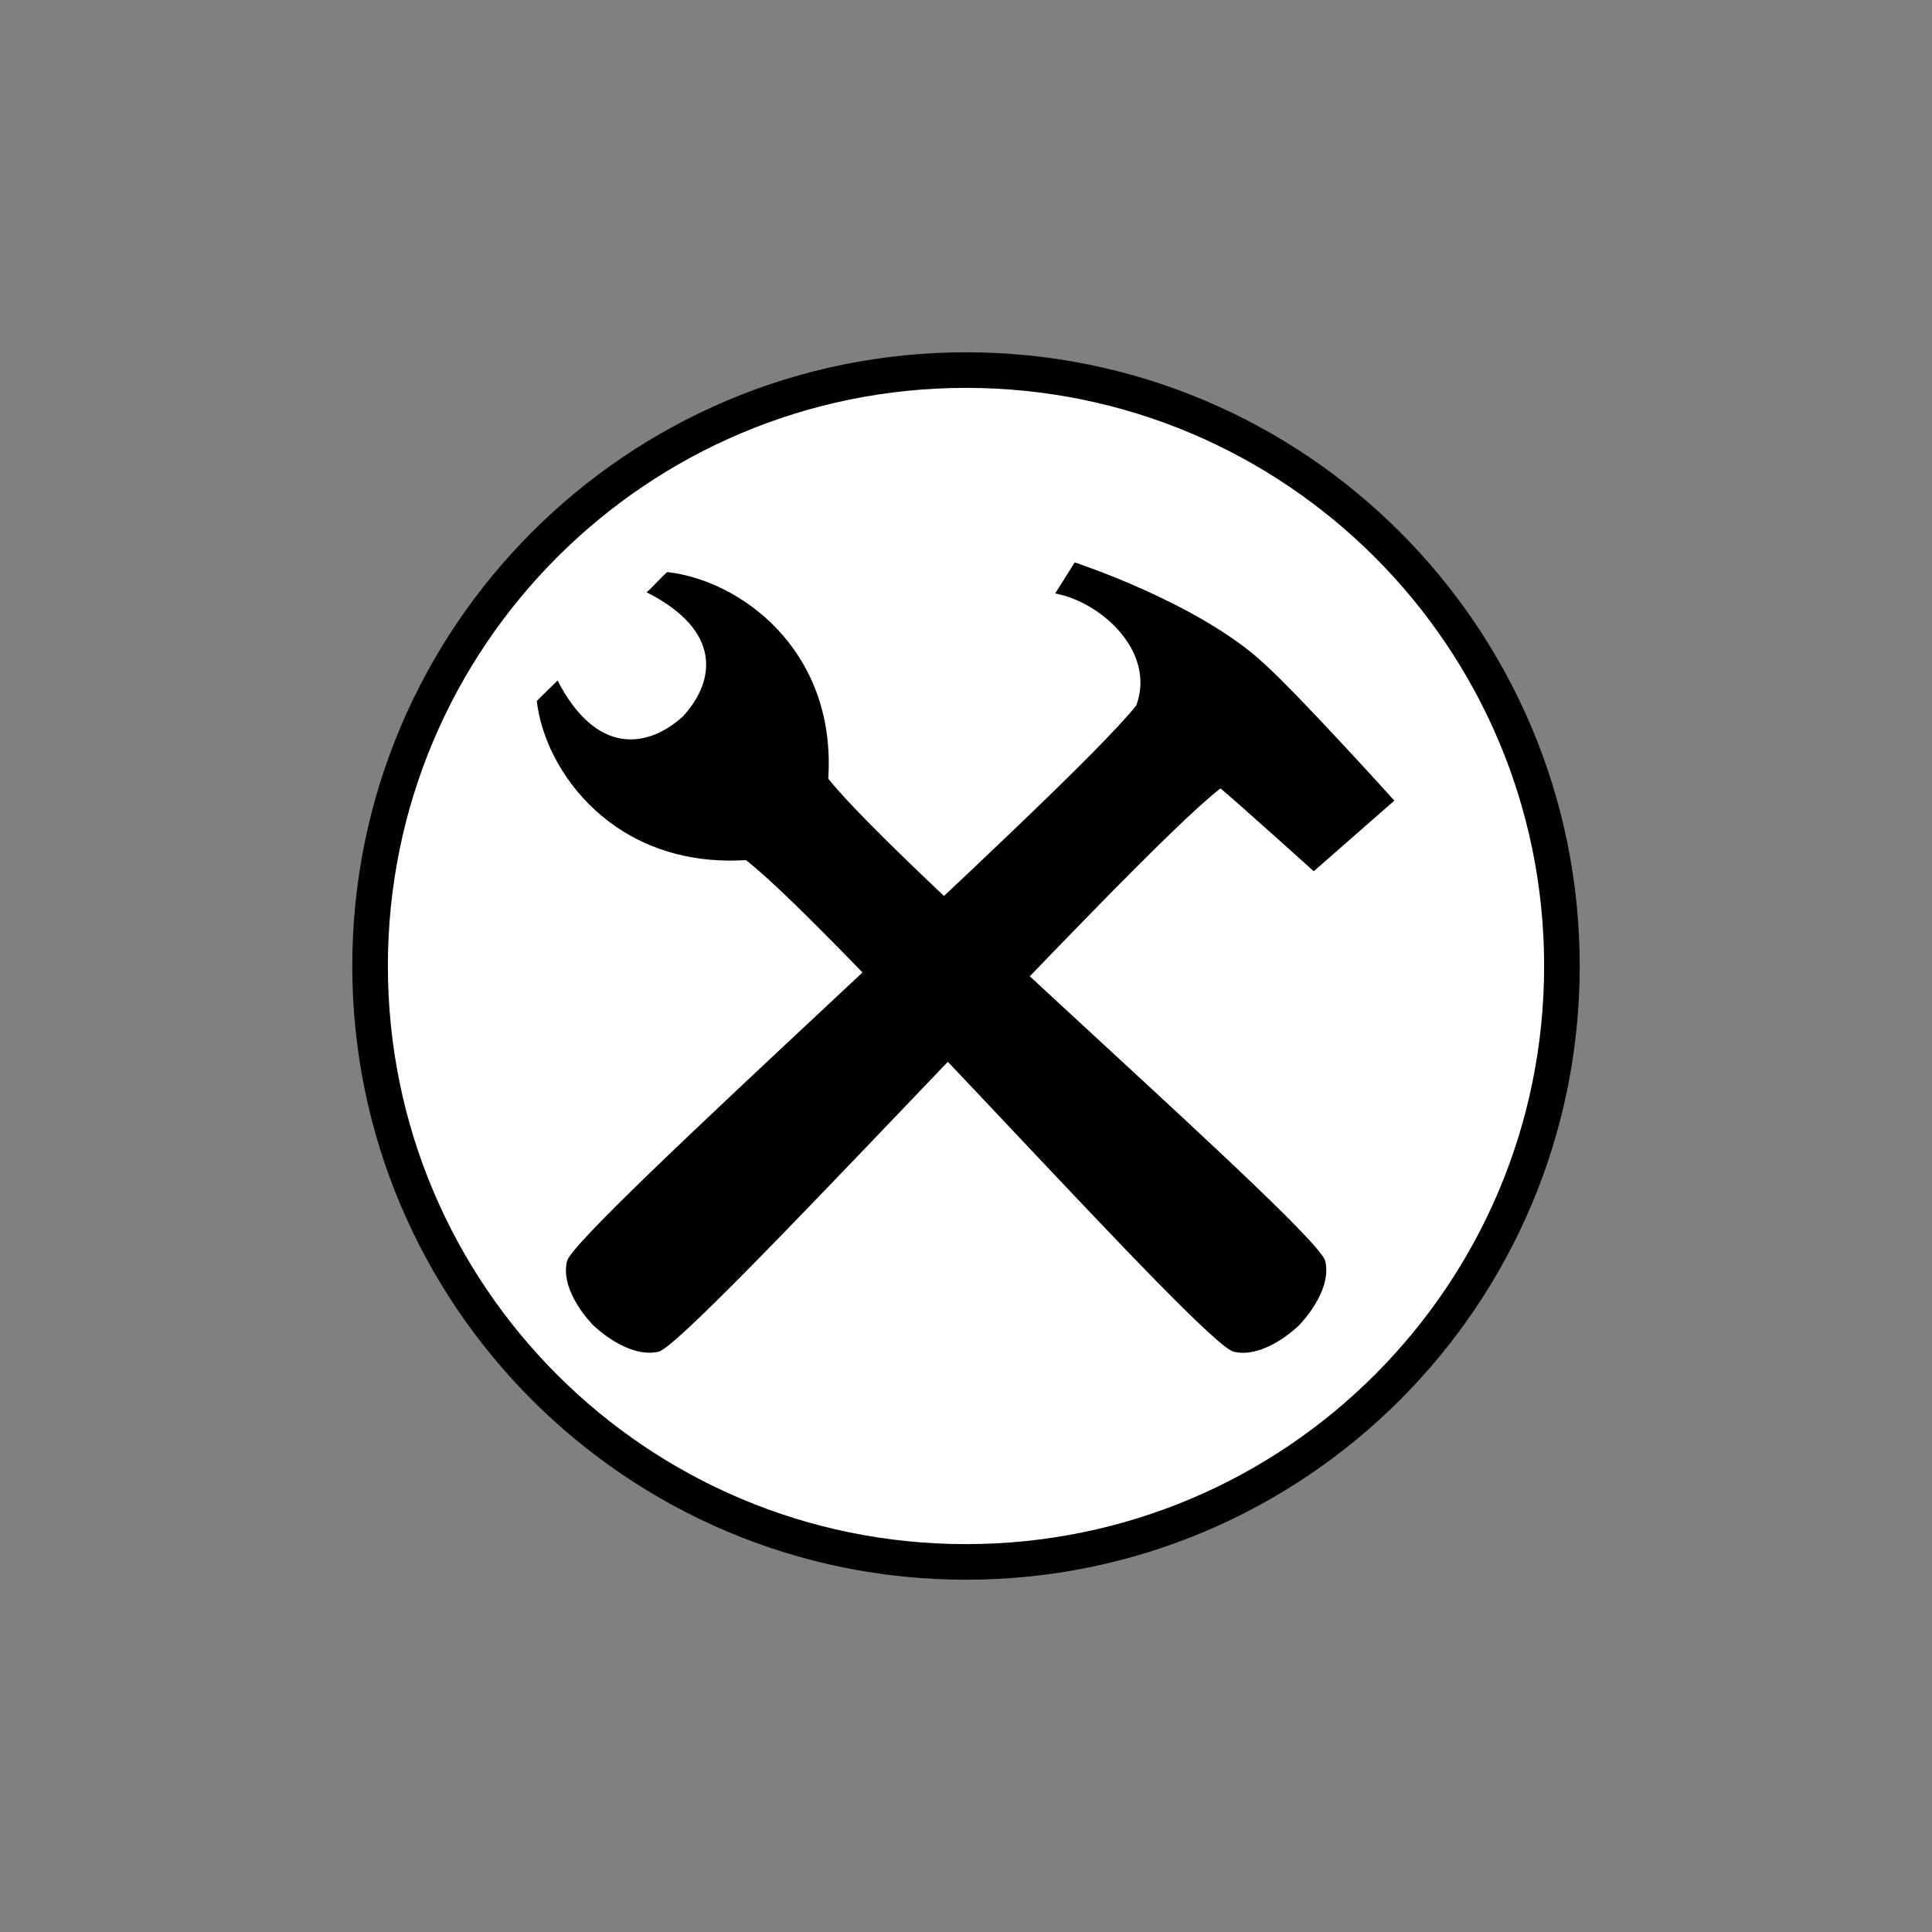
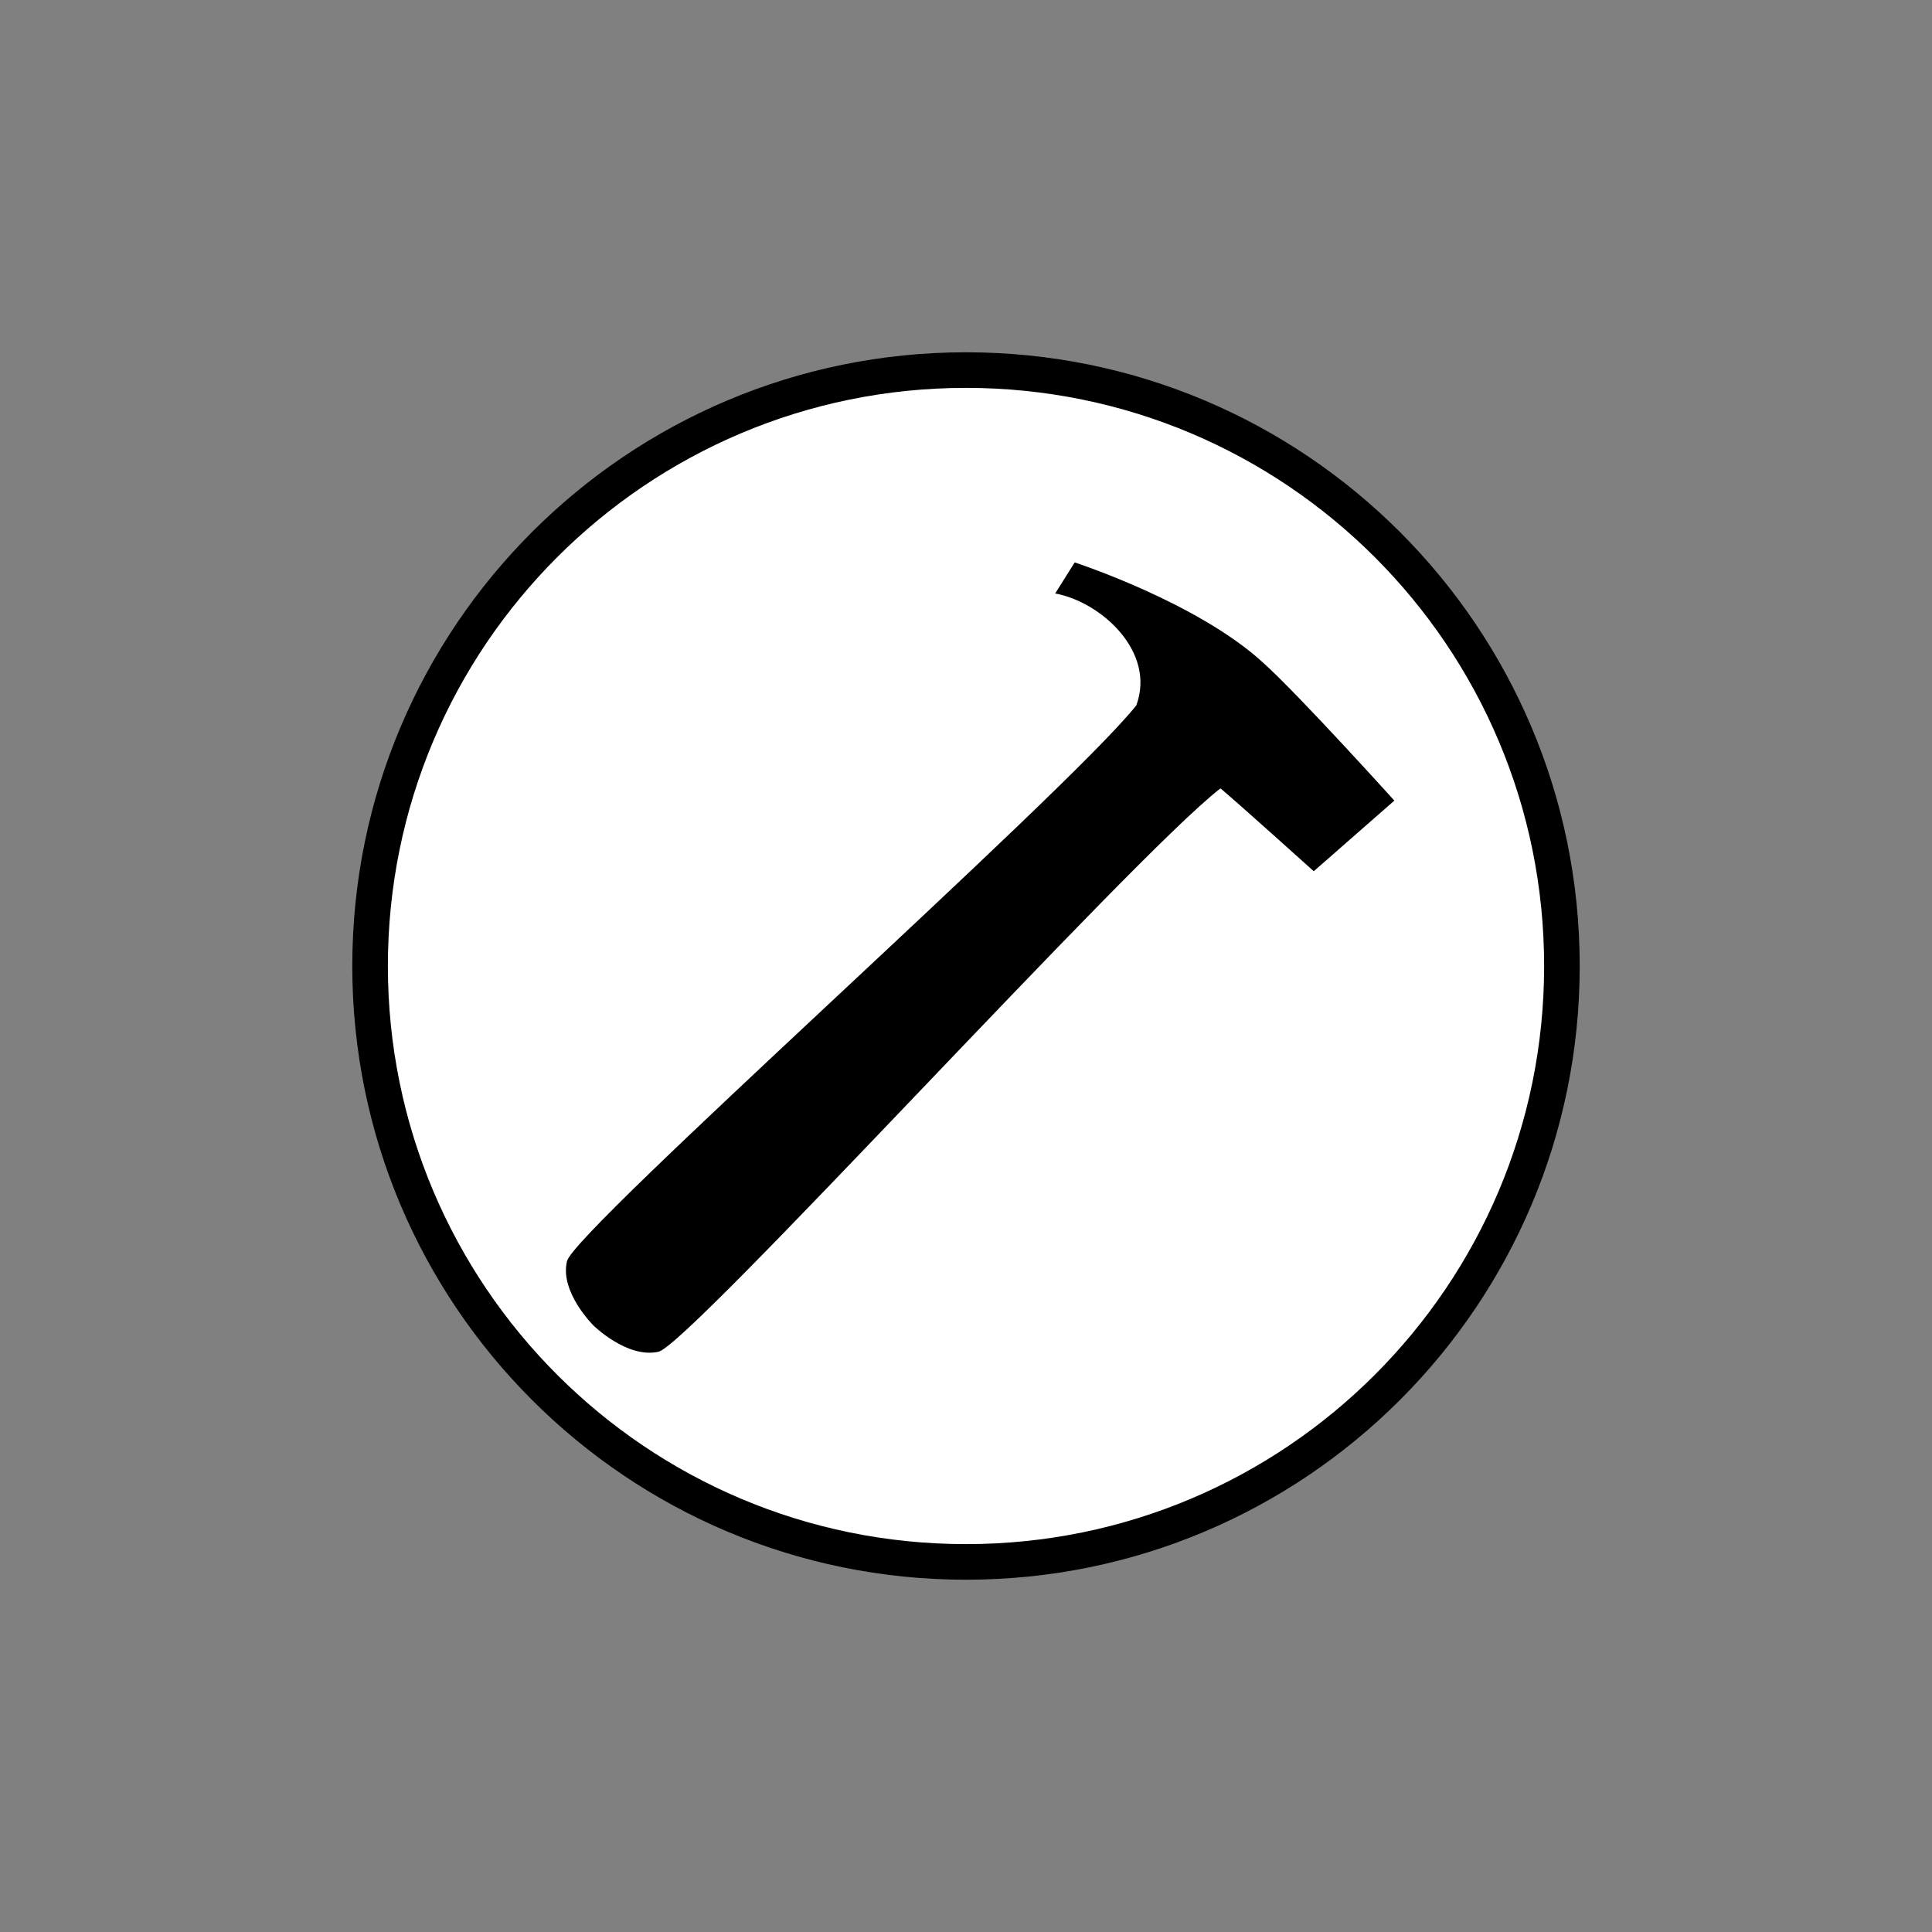
<svg xmlns="http://www.w3.org/2000/svg" width="38" height="38" viewBox="0 0 38 38" fill="none">
  <rect x="0" y="0" width="38" height="38" fill="#808080" stroke="none" />
  <path d="M19 30.721C25.474 30.721 30.721 25.474 30.721 19C30.721 12.526 25.474 7.279 19 7.279C12.526 7.279 7.279 12.526 7.279 19C7.279 25.474 12.526 30.721 19 30.721Z" fill="white" stroke="black" stroke-width="0.7" stroke-miterlimit="10" />
-   <path d="M16.291 15.315C17.666 17.05 25.922 24.196 26.067 24.806C26.207 25.417 25.543 26.074 25.543 26.074C25.543 26.074 24.879 26.731 24.267 26.587C23.649 26.449 16.431 18.283 14.671 16.917C12.084 17.079 10.715 15.171 10.558 13.788C10.692 13.65 10.878 13.477 10.966 13.385C11.729 14.86 12.731 14.722 13.43 14.094C14.071 13.396 14.211 12.405 12.719 11.65C12.813 11.569 12.982 11.379 13.121 11.252C14.525 11.402 16.454 12.757 16.291 15.315Z" fill="black" />
  <path d="M23.999 15.511C22.245 16.871 13.564 26.449 12.952 26.587C12.335 26.726 11.671 26.069 11.671 26.069C11.671 26.069 11.006 25.412 11.152 24.806C11.292 24.196 20.969 15.609 22.35 13.874C22.74 12.808 21.645 11.835 20.754 11.673L21.138 11.062C21.138 11.062 23.562 11.852 24.849 13.039C25.554 13.673 27.425 15.747 27.425 15.747L25.84 17.136C25.84 17.136 24.343 15.788 24.011 15.511H23.999Z" fill="black" />
</svg>